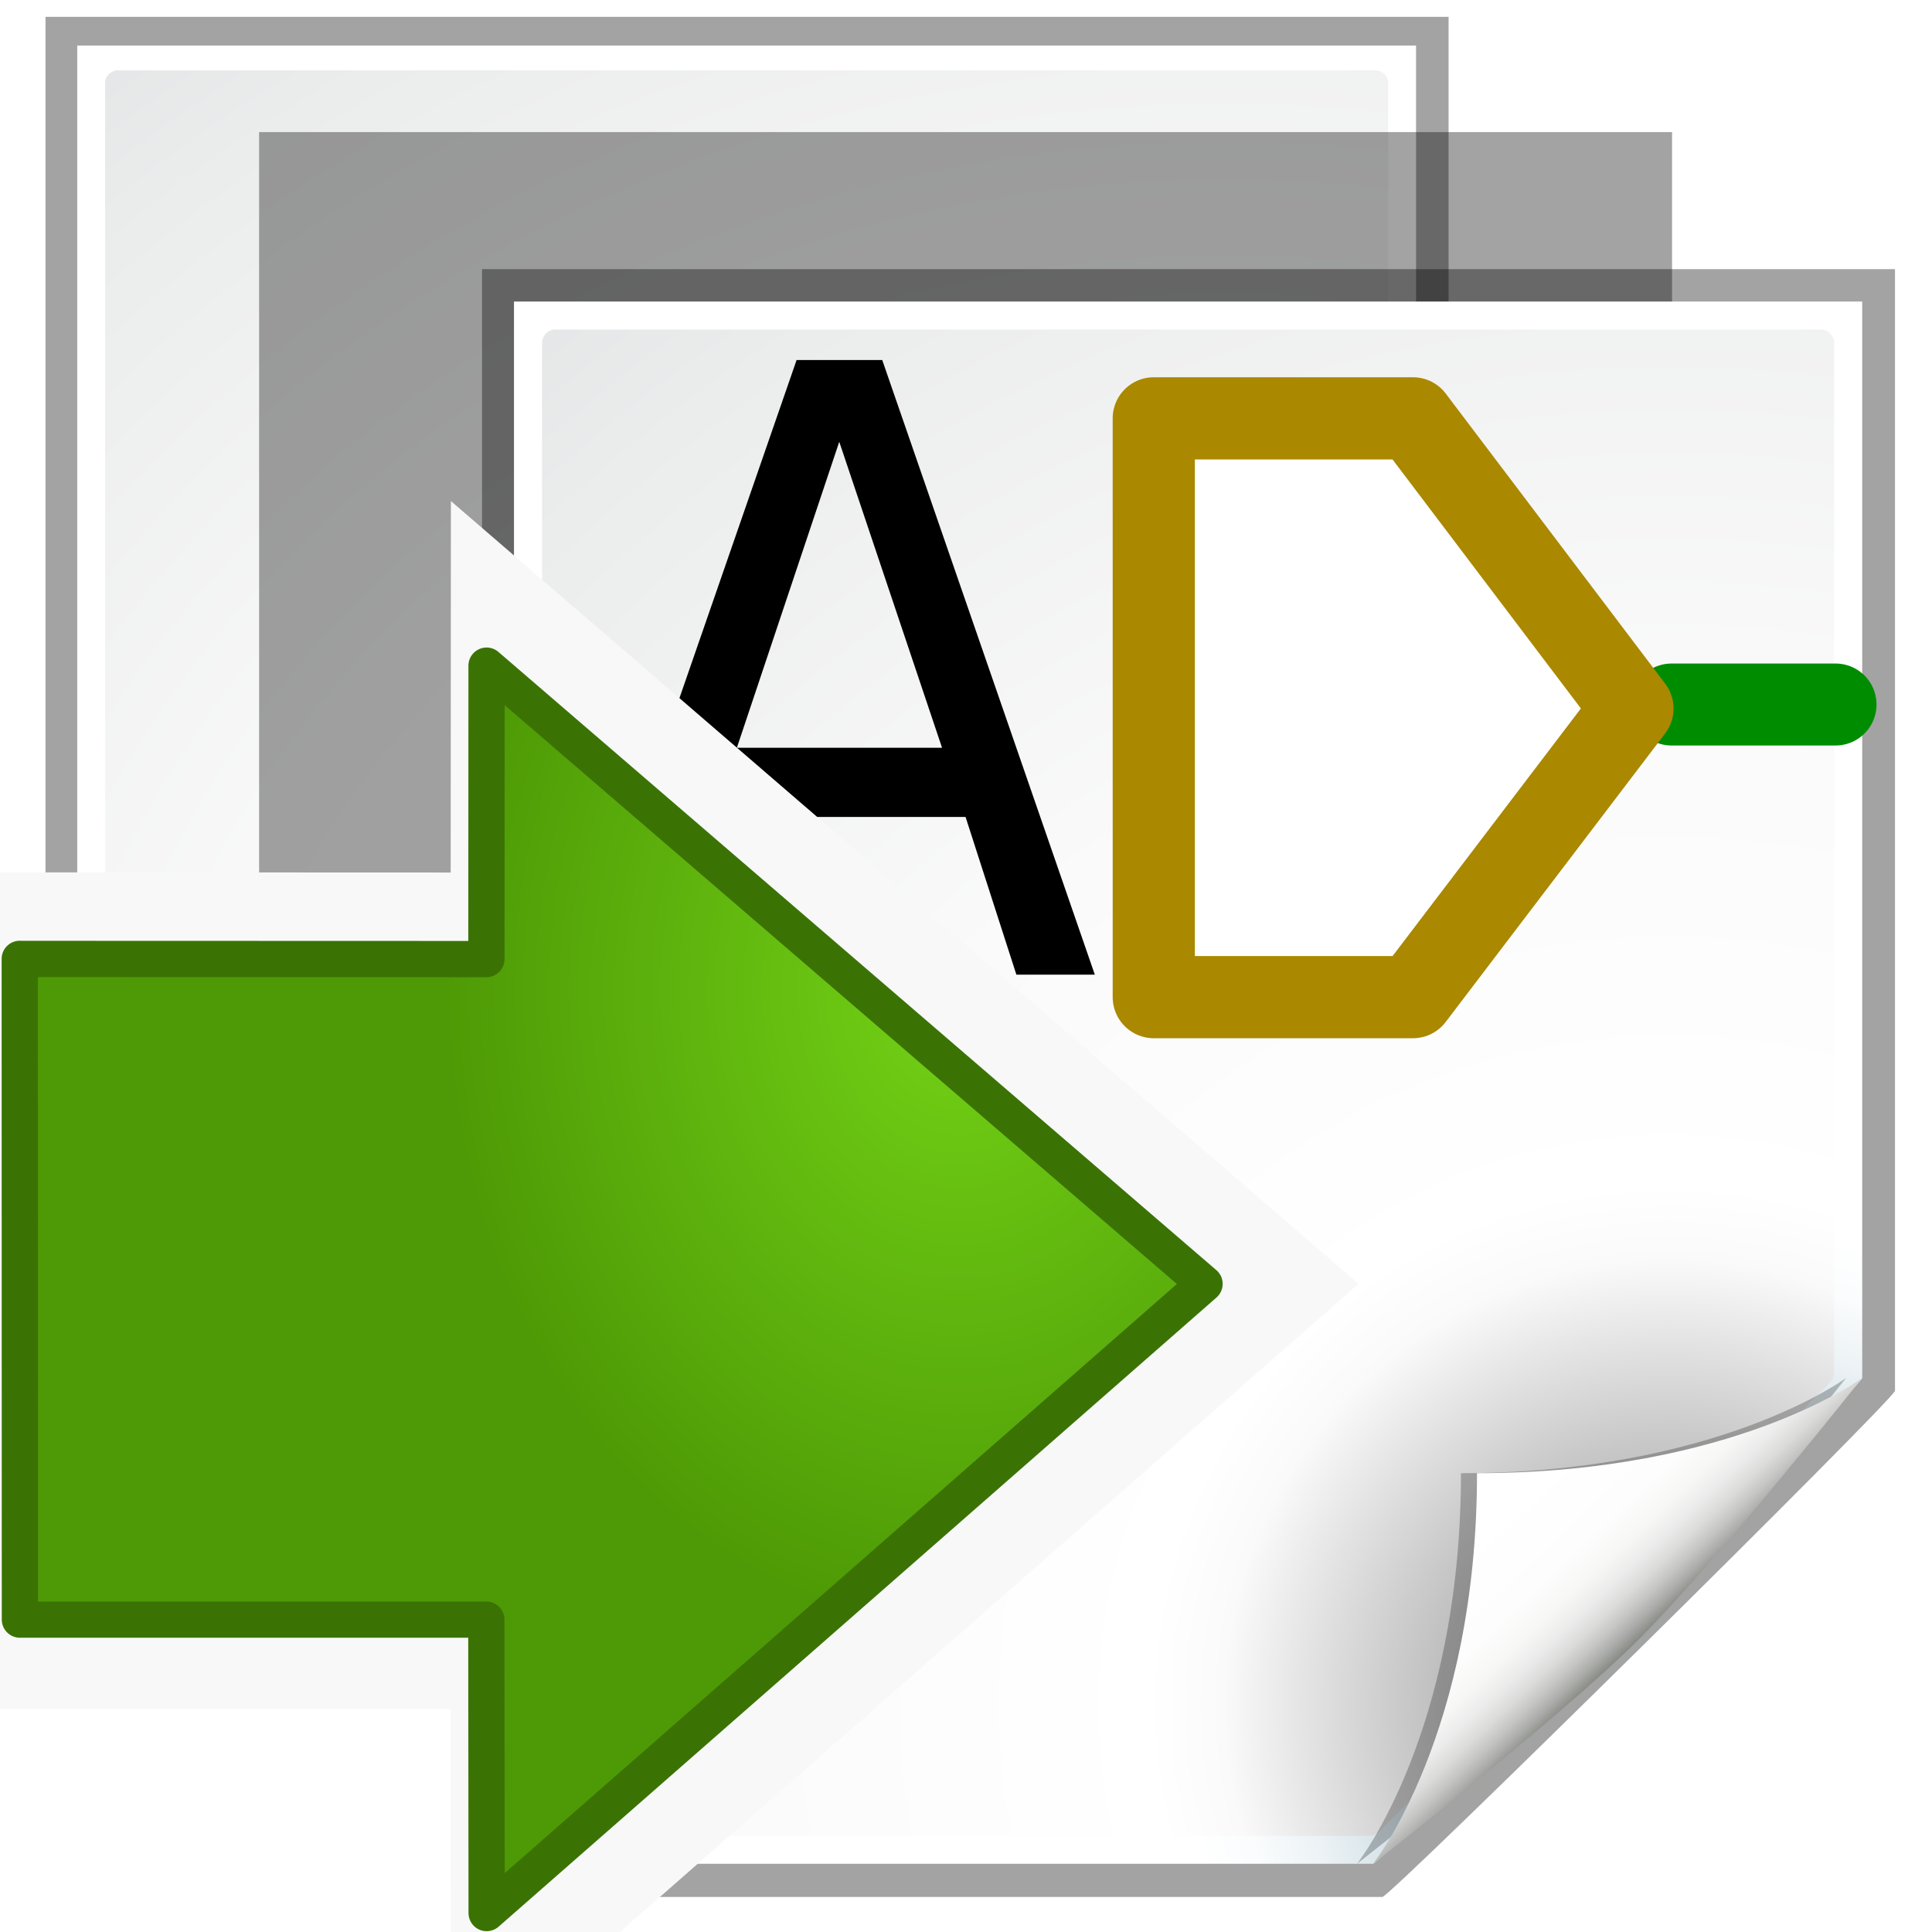
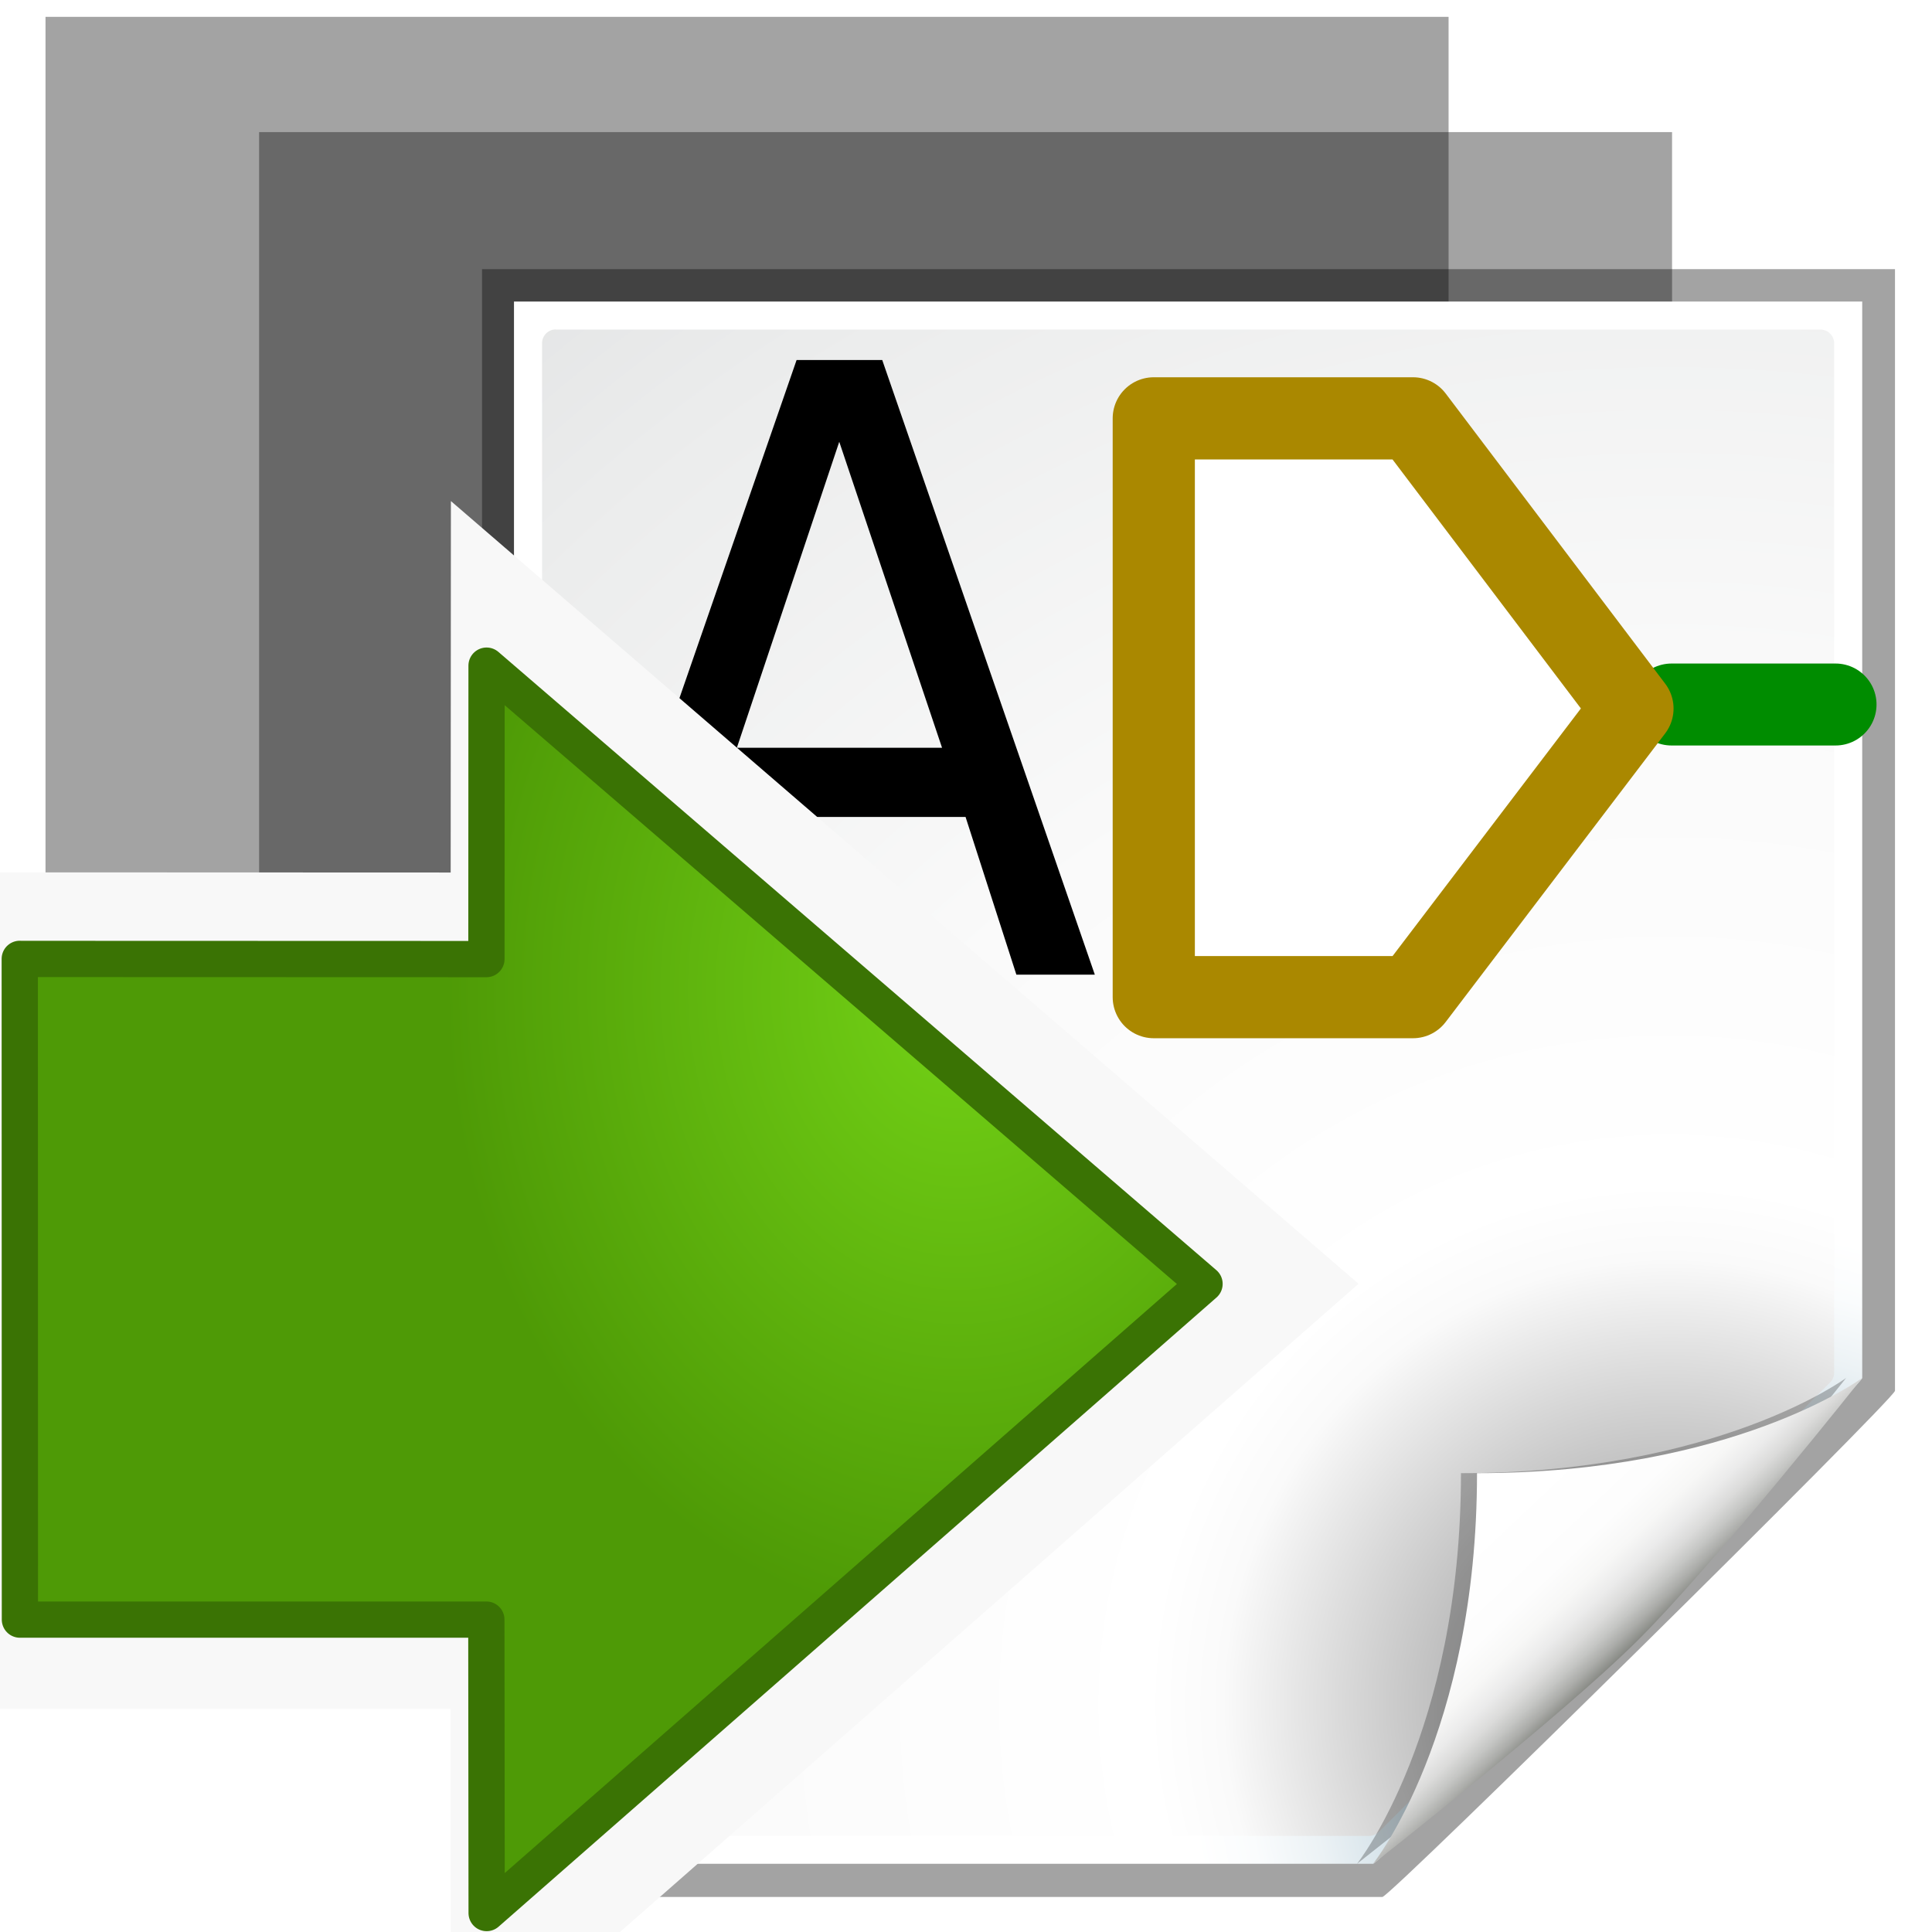
<svg xmlns="http://www.w3.org/2000/svg" xmlns:ns1="http://www.inkscape.org/namespaces/inkscape" xmlns:ns2="http://sodipodi.sourceforge.net/DTD/sodipodi-0.dtd" xmlns:xlink="http://www.w3.org/1999/xlink" height="26" width="26" version="1.1" viewBox="0 0 26 26" id="svg2" ns1:version="0.91 r" ns2:docname="import_hierarchical_label.svg" ns1:export-filename="/home/baranovskiykonstantin/Рабочий стол/1.png" ns1:export-xdpi="90" ns1:export-ydpi="90">
  <ns2:namedview pagecolor="#ffffff" bordercolor="#666666" borderopacity="1" objecttolerance="10" gridtolerance="10" guidetolerance="10" ns1:pageopacity="0" ns1:pageshadow="2" ns1:window-width="1920" ns1:window-height="1053" id="namedview100" showgrid="true" ns1:zoom="32.472518" ns1:cx="9.5049618" ns1:cy="7.0845049" ns1:window-x="0" ns1:window-y="0" ns1:window-maximized="1" ns1:current-layer="svg2" ns1:snap-grids="false" ns1:snap-to-guides="false">
    <ns1:grid type="xygrid" id="grid3031" empspacing="2" visible="true" enabled="true" snapvisiblegridlinesonly="true" />
  </ns2:namedview>
  <defs id="defs4">
    <filter id="h" color-interpolation-filters="sRGB">
      <feGaussianBlur stdDeviation="1.207" id="feGaussianBlur7" />
    </filter>
    <filter id="g" color-interpolation-filters="sRGB">
      <feGaussianBlur stdDeviation="0.9" id="feGaussianBlur10" />
    </filter>
    <radialGradient id="j" gradientUnits="userSpaceOnUse" cy="112.3" cx="102" gradientTransform="matrix(0.875,0,0,0.857,10,17.143)" r="139.56">
      <stop stop-color="#00537d" offset="0" id="stop13" />
      <stop stop-color="#186389" offset=".015" id="stop15" />
      <stop stop-color="#558ca8" offset=".056" id="stop17" />
      <stop stop-color="#89afc3" offset=".096" id="stop19" />
      <stop stop-color="#b3ccd8" offset=".136" id="stop21" />
      <stop stop-color="#d4e2e9" offset=".174" id="stop23" />
      <stop stop-color="#ecf2f5" offset=".21" id="stop25" />
      <stop stop-color="#fafcfd" offset=".243" id="stop27" />
      <stop stop-color="#fff" offset=".272" id="stop29" />
    </radialGradient>
    <radialGradient id="k" gradientUnits="userSpaceOnUse" cy="109.33" cx="99.081" gradientTransform="matrix(0.856,0,0,0.842,11.191,18.14)" r="139.56">
      <stop stop-color="#7a7d80" offset="0" id="stop32" />
      <stop stop-color="#c2c2c2" offset=".126" id="stop34" />
      <stop stop-color="#fafafa" offset=".233" id="stop36" />
      <stop stop-color="#fff" offset=".272" id="stop38" />
      <stop stop-color="#fafafa" offset=".531" id="stop40" />
      <stop stop-color="#ebecec" offset=".845" id="stop42" />
      <stop stop-color="#e1e2e3" offset="1" id="stop44" />
    </radialGradient>
    <linearGradient id="i" y2="94.104" gradientUnits="userSpaceOnUse" x2="86.572" gradientTransform="matrix(0.875,0,0,0.857,10,17.143)" y1="104" x1="96">
      <stop stop-color="#888a85" offset="0" id="stop47" />
      <stop stop-color="#8c8e89" offset=".007" id="stop49" />
      <stop stop-color="#abaca9" offset=".067" id="stop51" />
      <stop stop-color="#c5c6c4" offset=".135" id="stop53" />
      <stop stop-color="#dbdbda" offset=".211" id="stop55" />
      <stop stop-color="#ebebeb" offset=".301" id="stop57" />
      <stop stop-color="#f7f7f6" offset=".412" id="stop59" />
      <stop stop-color="#fdfdfd" offset=".568" id="stop61" />
      <stop stop-color="#fff" offset="1" id="stop63" />
    </linearGradient>
    <radialGradient ns1:collect="always" xlink:href="#j" id="radialGradient3038" gradientUnits="userSpaceOnUse" gradientTransform="matrix(0.875,0,0,0.857,10,17.143)" cx="102" cy="112.3" r="139.56" />
    <radialGradient ns1:collect="always" xlink:href="#k" id="radialGradient3040" gradientUnits="userSpaceOnUse" gradientTransform="matrix(0.856,0,0,0.842,11.191,18.14)" cx="99.081" cy="109.33" r="139.56" />
    <linearGradient ns1:collect="always" xlink:href="#i" id="linearGradient3042" gradientUnits="userSpaceOnUse" gradientTransform="matrix(0.875,0,0,0.857,10,17.143)" x1="96" y1="104" x2="86.572" y2="94.104" />
    <radialGradient id="e" gradientUnits="userSpaceOnUse" cy="20.494" cx="35.293" gradientTransform="matrix(0,-0.843,1.02,0,-4.896,41.059)" r="16.956">
      <stop stop-color="#73d216" offset="0" id="stop12-7" />
      <stop stop-color="#4e9a06" offset="1" id="stop14-2" />
    </radialGradient>
    <radialGradient ns1:collect="always" xlink:href="#j" id="radialGradient3072" gradientUnits="userSpaceOnUse" gradientTransform="matrix(0.875,0,0,0.857,10,17.143)" cx="102" cy="112.3" r="139.56" />
    <radialGradient ns1:collect="always" xlink:href="#k" id="radialGradient3074" gradientUnits="userSpaceOnUse" gradientTransform="matrix(0.856,0,0,0.842,11.191,18.14)" cx="99.081" cy="109.33" r="139.56" />
    <linearGradient ns1:collect="always" xlink:href="#i" id="linearGradient3076" gradientUnits="userSpaceOnUse" gradientTransform="matrix(0.875,0,0,0.857,10,17.143)" x1="96" y1="104" x2="86.572" y2="94.104" />
    <radialGradient ns1:collect="always" xlink:href="#e-3" id="radialGradient3886" gradientUnits="userSpaceOnUse" gradientTransform="matrix(0,0.407,-0.504,0,31.702,7.984)" cx="35.293" cy="20.494" r="16.956" />
    <radialGradient id="e-3" gradientUnits="userSpaceOnUse" cy="20.494" cx="35.293" gradientTransform="matrix(0,-0.843,1.02,0,-4.896,41.059)" r="16.956">
      <stop stop-color="#73d216" offset="0" id="stop12-7-6" />
      <stop stop-color="#4e9a06" offset="1" id="stop14-2-7" />
    </radialGradient>
    <linearGradient id="linearGradient3846">
      <stop style="stop-color:#d2d2d2;stop-opacity:1" offset="0" id="stop3848" />
      <stop id="stop3793" offset="0.619" style="stop-color:#c3c3c3;stop-opacity:1" />
      <stop style="stop-color:#d2d2d2;stop-opacity:1" offset="1" id="stop3850" />
    </linearGradient>
  </defs>
  <use id="use67" x="0" y="0" width="128" height="128" transform="matrix(0.993,0,0,0.932,-2.85,-1.43)" xlink:href="#l" />
  <g transform="matrix(0.216,0,0,0.208,-1.267,-2.8)" id="l">
    <path style="opacity:0.6;filter:url(#g)" ns1:connector-curvature="0" id="path70" transform="matrix(1.048,0,0,1.042,-2.095,-4.042)" d="m 23,25 v 96 H 76.525 C 76.989,121 107,91.602 107,91.147 V 25 H 23 z" />
-     <path style="fill:url(#radialGradient3072)" ns1:connector-curvature="0" id="path72" d="m 24,24 v 96 H 77.525 C 77.989,120 108,90.602 108,90.147 V 24 H 24 z" />
-     <path style="fill:url(#radialGradient3074)" ns1:connector-curvature="0" id="path74" d="m 26.606,25.714 c -0.472,0 -0.856,0.378 -0.856,0.842 v 90.888 c 0,0.465 0.385,0.842 0.856,0.842 H 77.28 c 0.225,0 0.446,-0.089 0.605,-0.247 l 28.115,-27.618 c 0.16,-0.157 0.251,-0.374 0.251,-0.595 v -63.262 c 0,-0.464 -0.384,-0.842 -0.856,-0.842 h -78.787 z" />
    <path style="opacity:0.5;filter:url(#h)" ns1:connector-curvature="0" id="path76" d="m 76.526,120 c 0,0 11.662,-9 16.474,-13.714 4.812,-4.72 14,-16.143 14,-16.143 0,0 -8,5.853 -24,5.853 0,16 -6.474,24 -6.474,24 z" />
    <path style="fill:url(#linearGradient3076)" ns1:connector-curvature="0" id="path78" d="m 77.526,120 c 0,0 11.662,-9 16.474,-13.714 4.812,-4.72 14,-16.143 14,-16.143 0,0 -8,5.853 -24,5.853 0,16 -6.474,24 -6.474,24 z" />
  </g>
  <g id="g80" transform="matrix(0.216,0,0,0.219,1.733,-1.198)">
    <path style="opacity:0.6;filter:url(#g)" ns1:connector-curvature="0" id="path82" transform="matrix(1.048,0,0,1.042,-2.095,-4.042)" d="m 23,25 v 96 H 76.525 C 76.989,121 107,91.602 107,91.147 V 25 H 23 z" />
    <path style="fill:url(#radialGradient3038)" ns1:connector-curvature="0" id="path84" d="m 24,24 v 96 H 77.525 C 77.989,120 108,90.602 108,90.147 V 24 H 24 z" />
    <path style="fill:url(#radialGradient3040)" ns1:connector-curvature="0" id="path86" d="m 26.606,25.714 c -0.472,0 -0.856,0.378 -0.856,0.842 v 90.888 c 0,0.465 0.385,0.842 0.856,0.842 H 77.28 c 0.225,0 0.446,-0.089 0.605,-0.247 l 28.115,-27.618 c 0.16,-0.157 0.251,-0.374 0.251,-0.595 v -63.262 c 0,-0.464 -0.384,-0.842 -0.856,-0.842 h -78.787 z" />
    <path style="opacity:0.5;filter:url(#h)" ns1:connector-curvature="0" id="path88" d="m 76.526,120 c 0,0 11.662,-9 16.474,-13.714 4.812,-4.72 14,-16.143 14,-16.143 0,0 -8,5.853 -24,5.853 0,16 -6.474,24 -6.474,24 z" />
    <path style="fill:url(#linearGradient3042)" ns1:connector-curvature="0" id="path90" d="m 77.526,120 c 0,0 11.662,-9 16.474,-13.714 4.812,-4.72 14,-16.143 14,-16.143 0,0 -8,5.853 -24,5.853 0,16 -6.474,24 -6.474,24 z" />
  </g>
  <path style="fill:none;stroke:#008c00;stroke-width:1.103;stroke-linecap:round;stroke-linejoin:miter;stroke-miterlimit:4;stroke-opacity:1;stroke-dasharray:none" d="m 22.495,9.481 2.207,0" id="path3924" ns1:connector-curvature="0" ns2:nodetypes="cc" />
  <path style="fill:#ffffff;stroke:#aa8800;stroke-width:1.106;stroke-linecap:butt;stroke-linejoin:round;stroke-miterlimit:4;stroke-opacity:1;stroke-dasharray:none" d="m 15.527,13.419 0,-7.789 3.488,0 2.954,3.905 -2.954,3.884 z" id="path3764" ns1:connector-curvature="0" ns2:nodetypes="cccccc" />
  <g transform="matrix(1.062,0,0,1.17,-0.728,-1.141)" style="font-size:9.698px;font-style:normal;font-variant:normal;font-weight:normal;font-stretch:normal;line-height:125%;letter-spacing:0px;word-spacing:0px;fill:#000000;fill-opacity:1;stroke:none;font-family:Ubuntu Mono;-inkscape-font-specification:Ubuntu Mono" id="text3773">
    <path d="m 11.32,6.058 -1.297,3.518 2.6,0 -1.302,-3.518 m -0.54,-0.942 1.084,0 2.694,7.07 -0.994,0 -0.644,-1.814 -3.187,0 -0.644,1.814 -1.009,0 2.699,-7.07" style="font-family:OpenSymbol;-inkscape-font-specification:OpenSymbol" id="path3046" ns1:connector-curvature="0" />
  </g>
  <g id="g3882-3" transform="matrix(0,-1,1,0,-9.453,34.688)">
    <path id="path25-2-6" stroke-miterlimit="10" d="m 22.95,7.578 -11.259,0.002 0,7.936 -5,0.005 10.72,12.215 10.534,-12.215 -4.999,-0.003 0.003,-7.94 z" style="color:#000000;fill:#f8f8f8;fill-opacity:1;fill-rule:evenodd;stroke:none;stroke-miterlimit:10" ns1:connector-curvature="0" />
    <path id="path25-7" stroke-miterlimit="10" d="m 21.784,9.719 -8.892,0.002 0,6.277 -3.949,0.004 8.467,9.661 8.32,-9.662 -3.949,-0.002 0.002,-6.28 z" style="color:#000000;fill:url(#radialGradient3886);fill-rule:evenodd;stroke:#3a7304;stroke-width:0.488;stroke-linecap:round;stroke-linejoin:round;stroke-miterlimit:10" ns1:connector-curvature="0" />
  </g>
</svg>